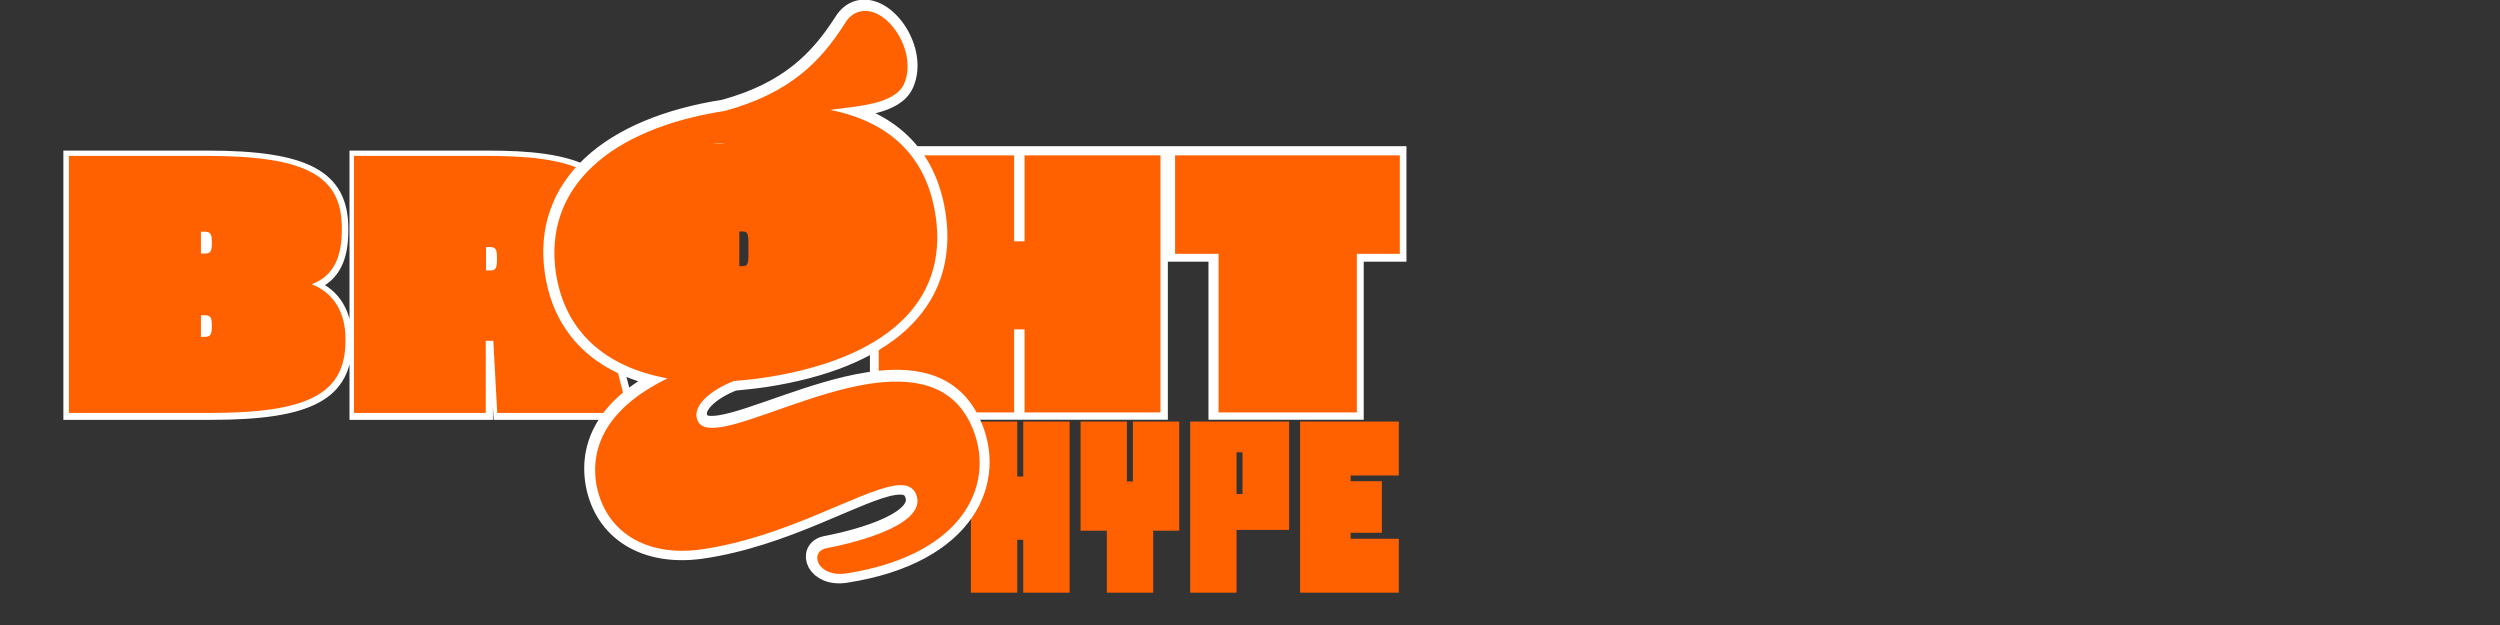
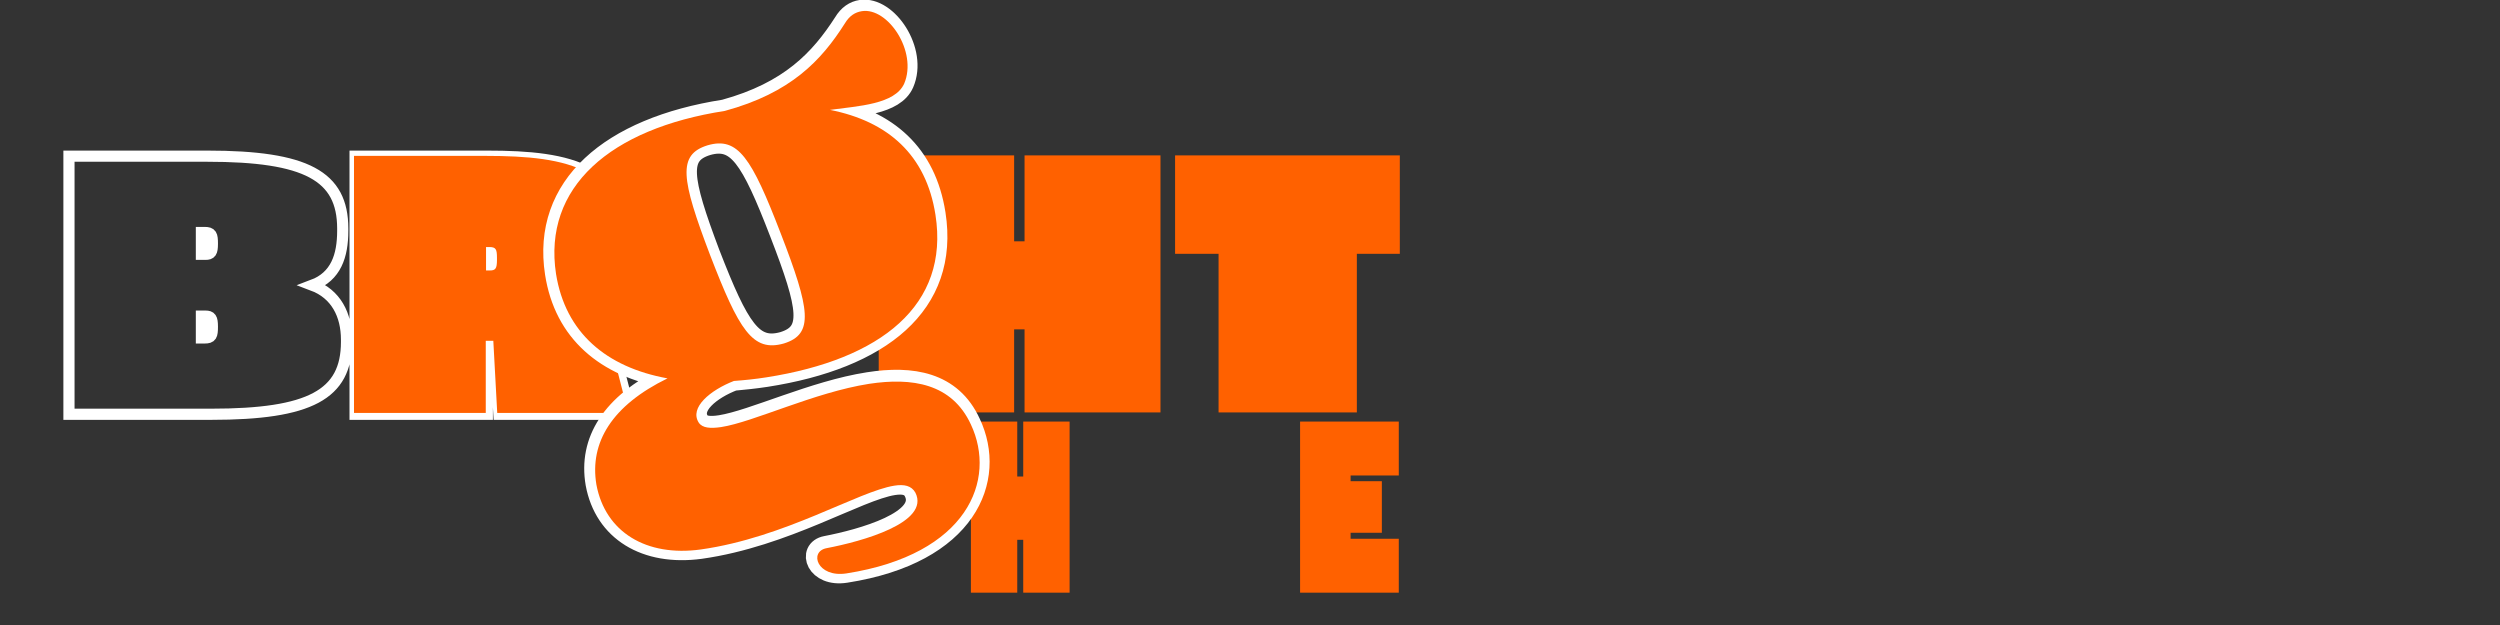
<svg xmlns="http://www.w3.org/2000/svg" width="200" zoomAndPan="magnify" viewBox="0 0 150 37.5" height="50" preserveAspectRatio="xMidYMid meet" version="1.0">
  <rect x="0" y="0" width="150" height="37.5" fill="#333333" stroke="none" />
  <defs>
    <g />
    <clipPath id="62fabd5f8b">
      <path d="M 0.988 5 L 42 5 L 42 29 L 0.988 29 Z M 0.988 5 " clip-rule="nonzero" />
    </clipPath>
    <clipPath id="9f48634bef">
      <path d="M 25 0 L 67 0 L 67 37.008 L 25 37.008 Z M 25 0 " clip-rule="nonzero" />
    </clipPath>
  </defs>
  <g clip-path="url(#62fabd5f8b)">
    <path stroke-linecap="butt" transform="matrix(0.084, 0, 0, 0.084, 2.798, 2.93)" fill="none" stroke-linejoin="miter" d="M 15.95 261.022 L 117.459 261.022 C 188.212 261.022 214.207 246.928 214.207 209.358 L 214.207 207.724 C 214.207 189.989 206.647 175.101 189.939 168.848 C 206.647 162.594 211.501 147.846 211.501 129.971 L 211.501 128.337 C 211.501 90.767 185.505 76.673 114.752 76.673 L 15.95 76.673 Z M 110.552 146.772 L 110.552 131.184 L 112.839 131.184 C 117.739 131.184 118.393 132.818 118.393 139.165 L 118.393 139.305 C 118.393 145.419 117.319 146.772 113.399 146.772 Z M 110.552 206.511 L 110.552 190.923 L 113.399 190.923 C 117.319 190.923 118.393 192.276 118.393 198.39 L 118.393 198.53 C 118.393 204.877 117.739 206.511 112.839 206.511 Z M 416.945 261.022 L 399.07 191.903 C 409.758 182.662 416.152 169.128 416.152 148.639 L 416.152 147.006 C 416.152 85.634 374.521 76.673 314.643 76.673 L 220.321 76.673 L 220.321 261.022 L 314.783 261.022 L 314.783 209.218 L 320.197 209.218 L 323.044 261.022 Z M 314.923 158.953 L 314.923 142.012 L 317.21 142.012 C 322.11 142.012 322.764 143.645 322.764 149.993 L 322.764 151.486 C 322.764 157.6 321.69 158.953 317.77 158.953 Z M 314.923 158.953 " stroke="#ffffff" stroke-width="7.98" stroke-opacity="1" stroke-miterlimit="4" />
  </g>
  <g fill="#ff6100" fill-opacity="1">
    <g transform="translate(3.837, 24.775)">
      <g>
-         <path d="M 0.297 0 L 8.797 0 C 14.719 0 16.891 -1.188 16.891 -4.328 L 16.891 -4.453 C 16.891 -5.938 16.25 -7.188 14.859 -7.719 C 16.25 -8.234 16.672 -9.469 16.672 -10.969 L 16.672 -11.109 C 16.672 -14.25 14.484 -15.422 8.562 -15.422 L 0.297 -15.422 Z M 8.219 -9.562 L 8.219 -10.875 L 8.406 -10.875 C 8.812 -10.875 8.875 -10.734 8.875 -10.203 L 8.875 -10.188 C 8.875 -9.672 8.781 -9.562 8.453 -9.562 Z M 8.219 -4.562 L 8.219 -5.859 L 8.453 -5.859 C 8.781 -5.859 8.875 -5.75 8.875 -5.234 C 8.875 -4.703 8.812 -4.562 8.406 -4.562 Z M 8.219 -4.562 " />
-       </g>
+         </g>
    </g>
    <g transform="translate(20.943, 24.775)">
      <g>
        <path d="M 16.75 0 L 15.266 -5.781 C 16.156 -6.562 16.688 -7.688 16.688 -9.406 L 16.688 -9.547 C 16.688 -14.688 13.203 -15.422 8.188 -15.422 L 0.297 -15.422 L 0.297 0 L 8.203 0 L 8.203 -4.328 L 8.656 -4.328 L 8.891 0 Z M 8.219 -8.547 L 8.219 -9.953 L 8.406 -9.953 C 8.812 -9.953 8.875 -9.828 8.875 -9.297 L 8.875 -9.172 C 8.875 -8.656 8.781 -8.547 8.453 -8.547 Z M 8.219 -8.547 " />
      </g>
    </g>
  </g>
-   <path stroke-linecap="butt" transform="matrix(0.118, 0, 0, 0.118, 50.888, 2.95)" fill="none" stroke-linejoin="miter" d="M 15.49 184.012 L 84.051 184.012 L 84.051 141.867 L 89.393 141.867 L 89.393 184.012 L 158.152 184.012 L 158.152 53.749 L 89.393 53.749 L 89.393 97.346 L 84.051 97.346 L 84.051 53.749 L 15.49 53.749 Z M 187.635 184.012 L 257.746 184.012 L 257.746 103.645 L 279.478 103.645 L 279.478 53.749 L 165.605 53.749 L 165.605 103.645 L 187.635 103.645 Z M 187.635 184.012 " stroke="#ffffff" stroke-width="8.826" stroke-opacity="1" stroke-miterlimit="4" />
  <g fill="#ff6100" fill-opacity="1">
    <g transform="translate(52.426, 24.745)">
      <g>
        <path d="M 0.297 0 L 8.422 0 L 8.422 -4.984 L 9.047 -4.984 L 9.047 0 L 17.203 0 L 17.203 -15.422 L 9.047 -15.422 L 9.047 -10.266 L 8.422 -10.266 L 8.422 -15.422 L 0.297 -15.422 Z M 0.297 0 " />
      </g>
    </g>
  </g>
  <g fill="#ff6100" fill-opacity="1">
    <g transform="translate(70.38, 24.745)">
      <g>
        <path d="M 2.734 0 L 11.031 0 L 11.031 -9.516 L 13.609 -9.516 L 13.609 -15.422 L 0.125 -15.422 L 0.125 -9.516 L 2.734 -9.516 Z M 2.734 0 " />
      </g>
    </g>
  </g>
  <g fill="#ff6100" fill-opacity="1">
    <g transform="translate(58.082, 35.56)">
      <g>
-         <path d="M 3.312 -10.266 L 3.312 -6.969 L 2.953 -6.969 L 2.953 -10.266 L 0.172 -10.266 L 0.172 0 L 2.953 0 L 2.953 -3.172 L 3.312 -3.172 L 3.312 0 L 6.094 0 L 6.094 -10.266 Z M 3.312 -10.266 " />
+         <path d="M 3.312 -10.266 L 3.312 -6.969 L 2.953 -6.969 L 2.953 -10.266 L 0.172 -10.266 L 0.172 0 L 2.953 0 L 2.953 -3.172 L 3.312 -3.172 L 3.312 0 L 6.094 0 L 6.094 -10.266 Z " />
      </g>
    </g>
  </g>
  <g fill="#ff6100" fill-opacity="1">
    <g transform="translate(64.661, 35.56)">
      <g>
-         <path d="M 3.312 -10.266 L 3.312 -6.672 L 2.953 -6.672 L 2.953 -10.266 L 0.172 -10.266 L 0.172 -3.719 L 1.75 -3.719 L 1.75 0 L 4.531 0 L 4.531 -3.719 L 6.094 -3.719 L 6.094 -10.266 Z M 3.312 -10.266 " />
-       </g>
+         </g>
    </g>
  </g>
  <g fill="#ff6100" fill-opacity="1">
    <g transform="translate(71.239, 35.56)">
      <g>
-         <path d="M 6.109 -10.266 L 0.172 -10.266 L 0.172 0 L 2.953 0 L 2.953 -3.766 L 6.109 -3.766 Z M 3.312 -5.922 L 2.953 -5.922 L 2.953 -8.422 L 3.312 -8.422 Z M 3.312 -5.922 " />
-       </g>
+         </g>
    </g>
  </g>
  <g fill="#ff6100" fill-opacity="1">
    <g transform="translate(77.833, 35.56)">
      <g>
        <path d="M 6.094 -7.031 L 6.094 -10.266 L 0.172 -10.266 L 0.172 0 L 6.094 0 L 6.094 -3.234 L 3.203 -3.234 L 3.203 -3.594 L 5.078 -3.594 L 5.078 -6.688 L 3.203 -6.688 L 3.203 -7.031 Z M 6.094 -7.031 " />
      </g>
    </g>
  </g>
  <g clip-path="url(#9f48634bef)">
    <path stroke-linecap="butt" transform="matrix(0.109, -0.017, 0.017, 0.109, 28.527, -11.532)" fill="none" stroke-linejoin="miter" d="M 55.273 322.136 C 23.27 331.92 7.967 349.997 8.315 373.231 C 9.007 399.31 28.865 416.035 58.741 416.686 C 105.353 417.371 148.129 398.605 167.91 398.613 C 173.489 398.624 177.31 400.043 178.661 404.224 C 184.264 421.517 146.003 425.783 126.543 426.47 C 116.441 426.791 118.904 441.734 134.861 441.718 C 201.683 441.725 223.592 404.217 214.162 372.233 C 207.516 348.553 186.754 341.99 163.068 342.017 C 132.844 341.992 97.695 352.681 79.948 352.705 C 74.009 352.709 69.843 351.666 68.509 348.524 C 64.329 339.538 77.504 331.897 90.747 329.097 C 96.347 329.433 102.196 329.773 108.49 329.788 C 171.377 329.791 212.781 306.519 212.806 256.799 C 212.802 223.78 195.041 202.553 164.85 191.765 C 180.468 192.089 200.236 194.241 206.838 183.787 C 216.961 167.729 204.406 141.339 190.203 141.343 C 186.734 141.339 183.251 142.799 180.118 146.603 C 164.416 164.26 145.333 179.278 108.482 183.442 C 45.595 183.44 4.164 209.176 4.147 256.786 C 4.149 289.125 23.271 311.03 55.273 322.136 Z M 96.353 200.439 C 113.305 198.396 118.91 210.86 128.248 253.99 C 137.661 297.097 137.688 310.695 120.6 313.146 C 103.292 315.17 97.707 302.351 88.259 259.239 C 79.276 216.128 79.265 202.89 96.353 200.439 Z M 96.353 200.439 " stroke="#ffffff" stroke-width="11.734" stroke-opacity="1" stroke-miterlimit="4" />
  </g>
  <g fill="#ff6100" fill-opacity="1">
    <g transform="translate(34.503, 26.796)">
      <g>
        <path d="M 5.547 -4.094 C 2.219 -2.469 0.859 -0.25 1.281 2.281 C 1.812 5.125 4.266 6.625 7.547 6.172 C 12.625 5.453 16.984 2.688 19.156 2.344 C 19.75 2.25 20.188 2.344 20.422 2.766 C 21.312 4.562 17.219 5.688 15.094 6.094 C 14.016 6.297 14.531 7.875 16.281 7.609 C 23.562 6.469 25.312 2 23.75 -1.328 C 22.609 -3.797 20.219 -4.156 17.641 -3.766 C 14.344 -3.25 10.703 -1.469 8.766 -1.172 C 8.125 -1.078 7.641 -1.109 7.422 -1.438 C 6.844 -2.344 8.125 -3.391 9.531 -3.938 C 10.156 -3.984 10.797 -4.047 11.484 -4.156 C 18.359 -5.234 22.469 -8.484 21.625 -13.906 C 21.062 -17.516 18.766 -19.516 15.297 -20.203 C 17 -20.438 19.188 -20.531 19.75 -21.781 C 20.562 -23.703 18.766 -26.375 17.203 -26.125 C 16.812 -26.062 16.469 -25.859 16.188 -25.391 C 14.781 -23.172 12.953 -21.219 8.984 -20.141 C 2.109 -19.078 -1.938 -15.562 -1.141 -10.359 C -0.578 -6.844 1.859 -4.766 5.547 -4.094 Z M 7.953 -18.078 C 9.781 -18.609 10.594 -17.328 12.344 -12.781 C 14.109 -8.219 14.344 -6.75 12.531 -6.188 C 10.656 -5.656 9.844 -6.969 8.094 -11.516 C 6.359 -16.078 6.141 -17.516 7.953 -18.078 Z M 7.953 -18.078 " />
      </g>
    </g>
  </g>
  <g fill="#ff6100" fill-opacity="1">
    <g transform="translate(37.548, 21.216)">
      <g>
-         <path d="M 0.234 0 L 7.125 0 C 11.844 0 14.266 -2.156 14.266 -6.312 C 14.266 -10.453 11.828 -12.594 7.109 -12.594 L 0.234 -12.594 Z M 6.812 -5.25 L 6.812 -7.328 L 7 -7.328 C 7.359 -7.328 7.359 -7.172 7.359 -6.266 C 7.359 -5.406 7.359 -5.25 7 -5.25 Z M 6.812 -5.25 " />
-       </g>
+         </g>
    </g>
  </g>
</svg>